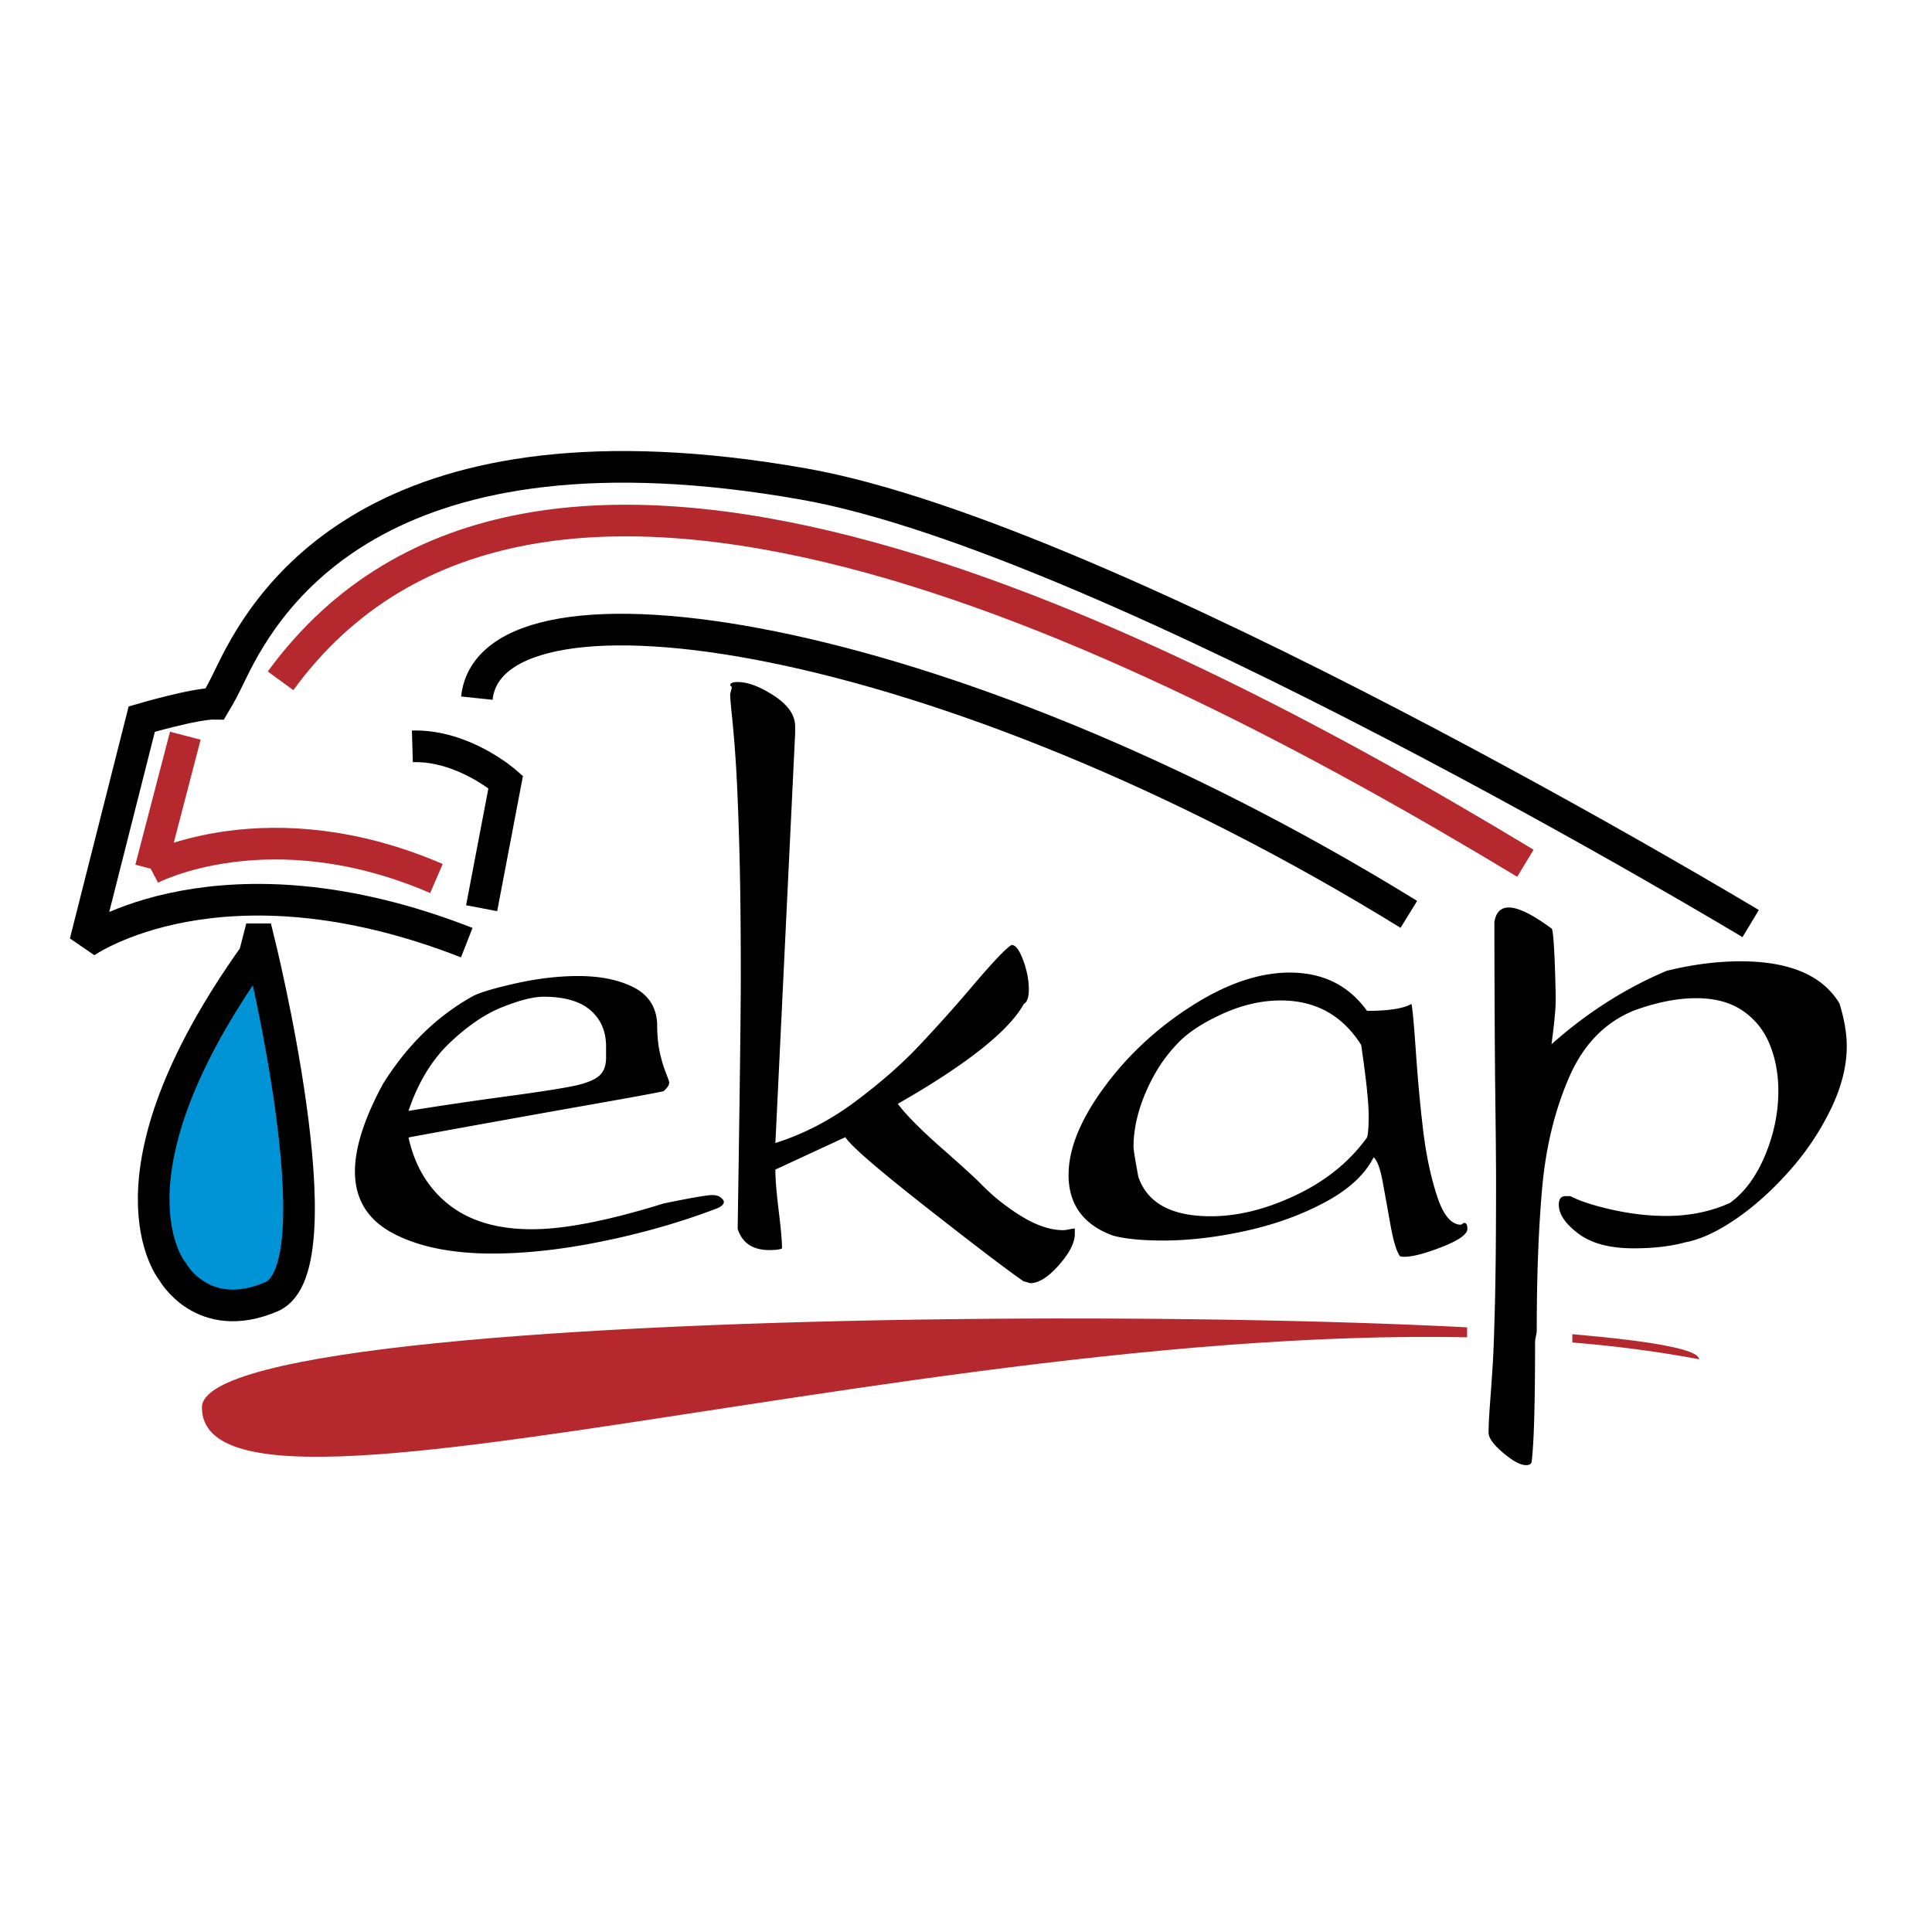
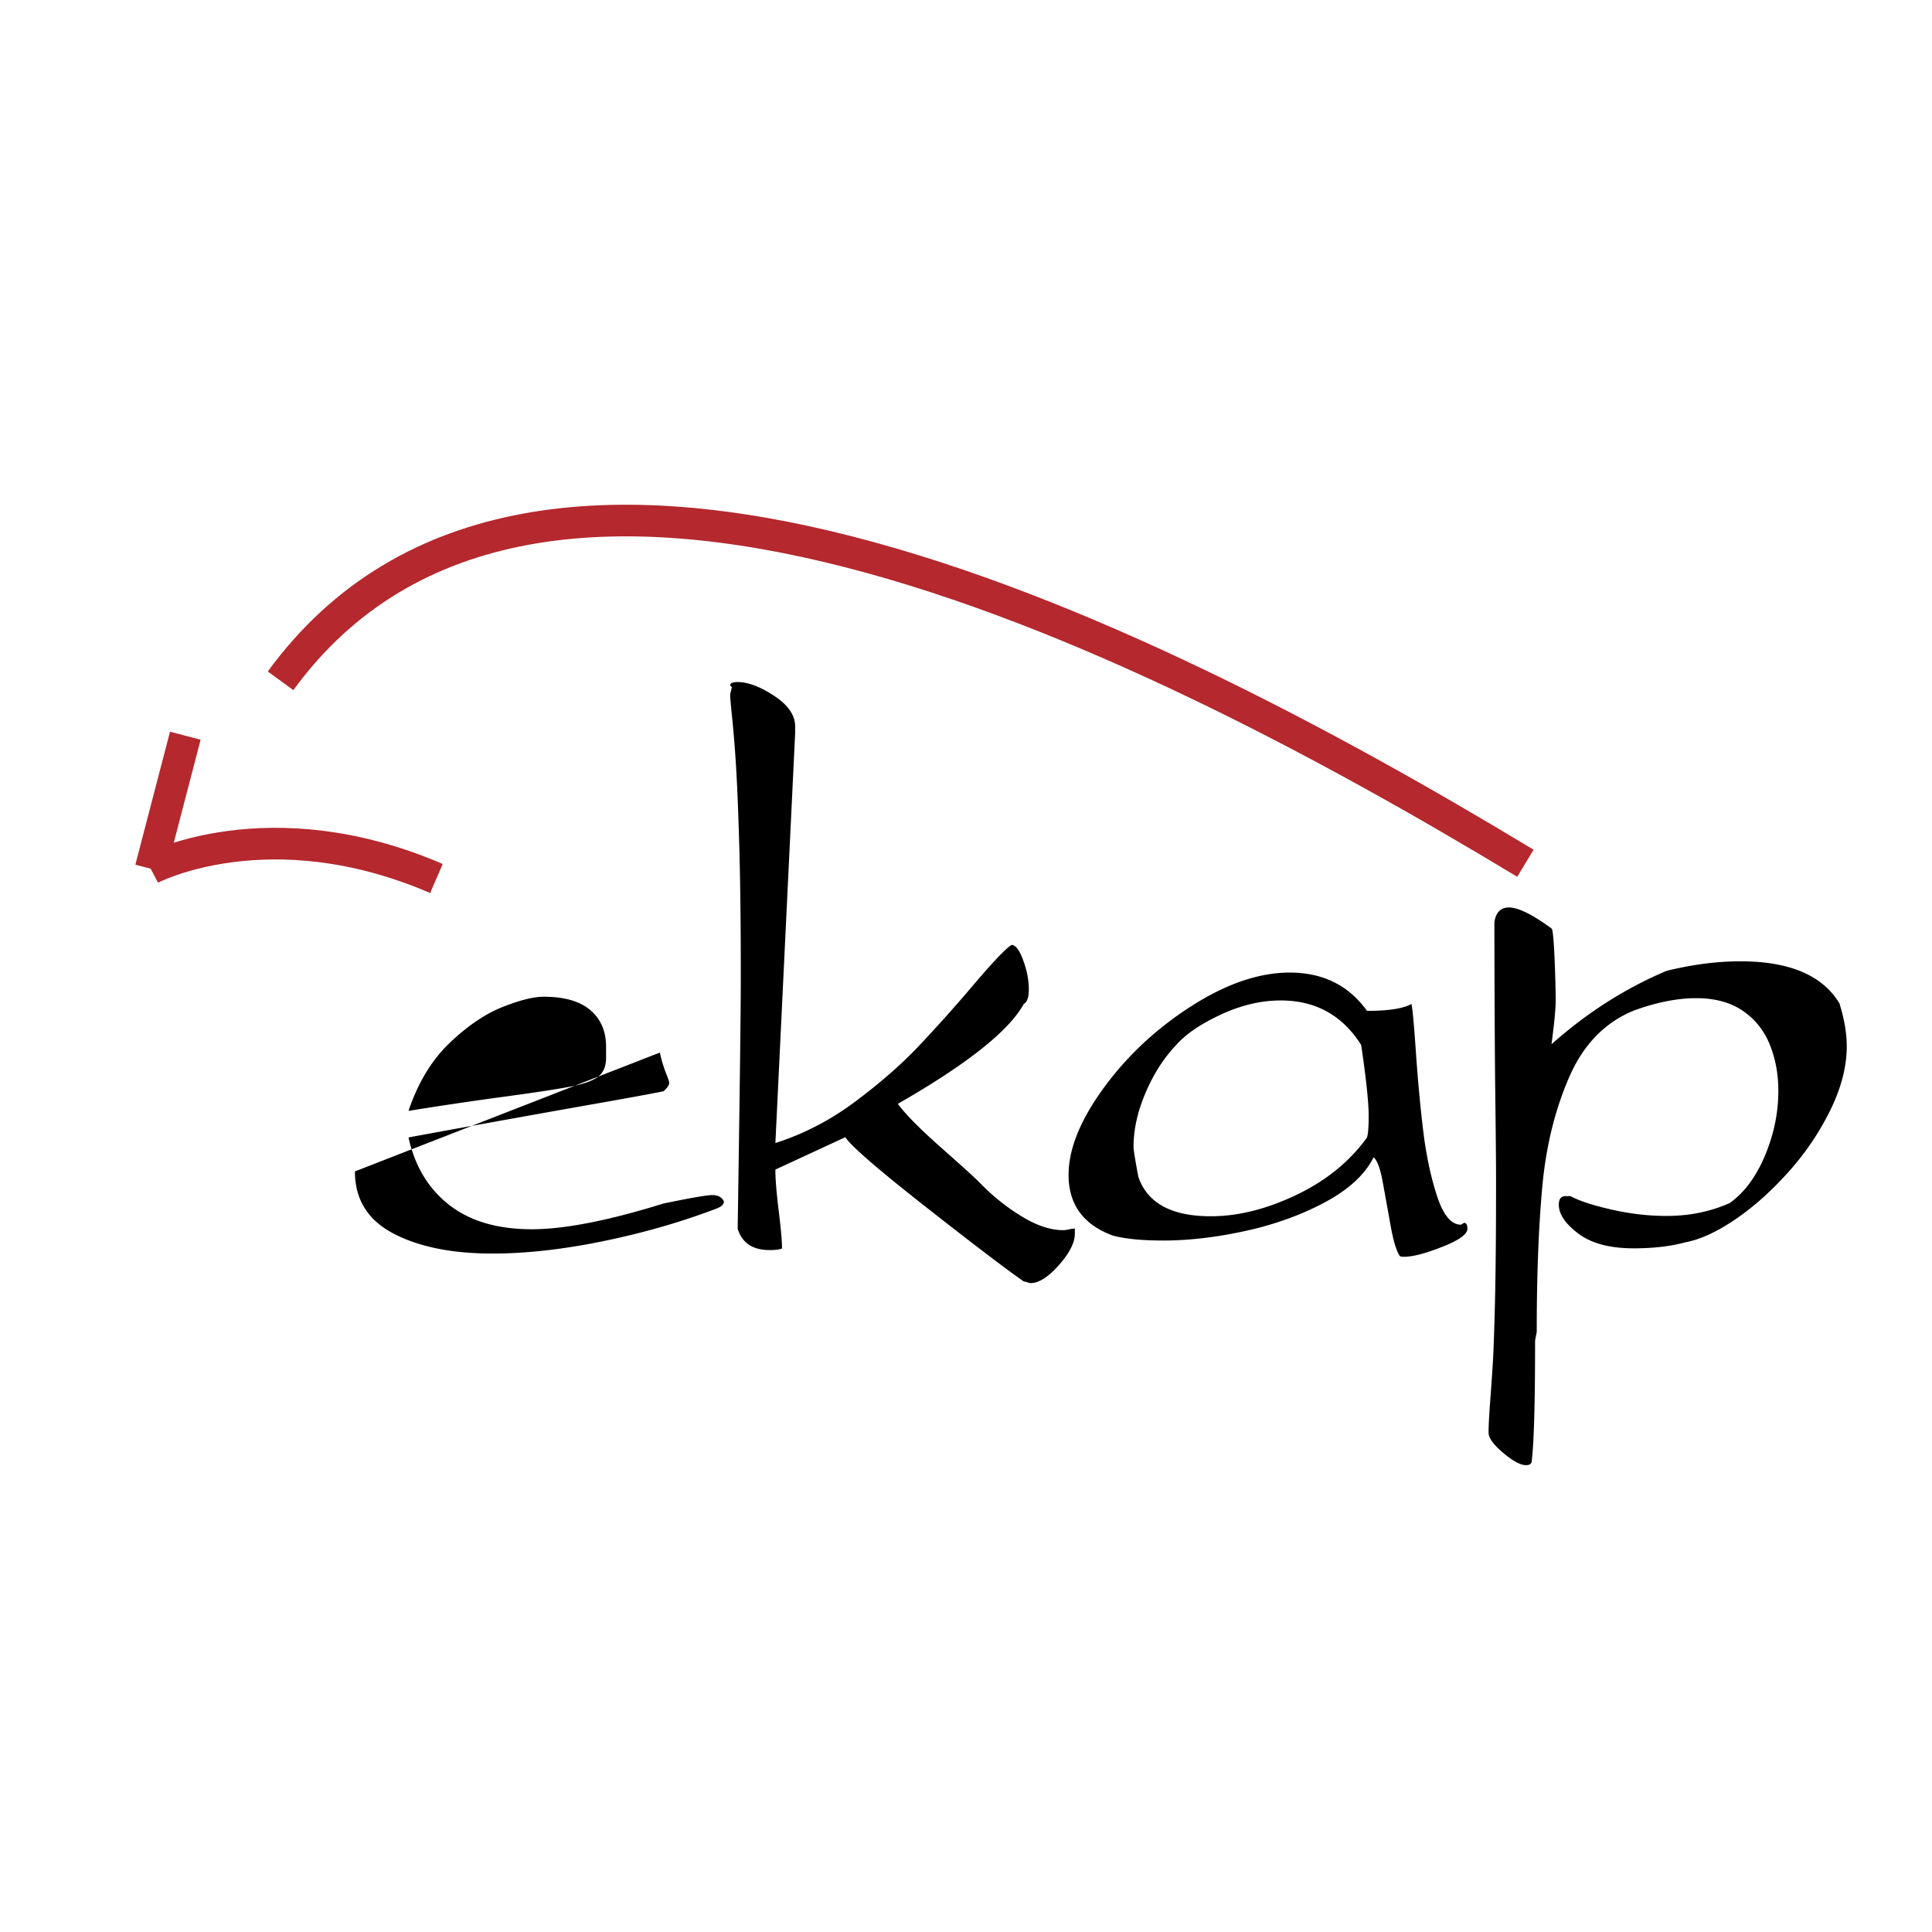
<svg xmlns="http://www.w3.org/2000/svg" width="2500" height="2500" viewBox="0 0 192.756 192.756">
  <path fill-rule="evenodd" clip-rule="evenodd" fill="#fff" d="M0 0h192.756v192.756H0V0z" />
-   <path d="M169.518 135.615c0-5.499-149.372-6.771-149.372 4.802 0 16.77 92.864-15.527 149.372-4.802z" fill-rule="evenodd" clip-rule="evenodd" fill="#b4282e" />
  <path fill-rule="evenodd" clip-rule="evenodd" fill="#fff" d="M156.873 135.952h-10.5v-6.093h10.5v6.093z" />
-   <path d="M46.568 94.047c-24.575-9.612-38.064-.032-38.064-.032l5.639-22.27s5.363-1.575 7.296-1.537c.573-.966.759-1.286 1.714-3.257 3.75-7.735 15.312-26.027 57.035-18.66 30.652 5.412 94.476 43.854 94.476 43.854M41.142 74.462c5.109-.148 9.312 3.557 9.312 3.557l-2.401 12.593" fill="none" stroke="#000" stroke-width="3.156" stroke-miterlimit="2.613" />
-   <path d="M25.796 93.711l-.41 1.588c-15.904 22.327-8.177 31.559-8.177 31.559s3.007 5.454 9.875 2.518c6.868-2.939-1.288-35.665-1.288-35.665z" fill-rule="evenodd" clip-rule="evenodd" fill="#0094d6" stroke="#000" stroke-width="3.156" stroke-miterlimit="2.613" />
-   <path d="M47.575 69.654c1.439-13.553 46.215-7.268 92.986 21.572" fill="none" stroke="#000" stroke-width="3.156" stroke-miterlimit="2.613" />
  <path d="M18.488 73.403l-3.456 13.265m0 0s11.808-6.228 28.511.981M27.992 67.924c25.247-34.608 84.543-5.767 124.198 18.203" fill="none" stroke="#b4282e" stroke-width="3.156" stroke-miterlimit="2.613" />
-   <path d="M44.873 104.042c1.788-1.7 3.545-2.892 5.271-3.574s3.087-1.024 4.086-1.024c2.079 0 3.64.45 4.679 1.347 1.04.899 1.559 2.108 1.559 3.628v1.106c0 .838-.25 1.458-.749 1.86-.5.404-1.362.731-2.588.983-1.228.251-3.49.599-6.79 1.045-3.299.445-6.494.919-9.585 1.421.956-2.828 2.329-5.091 4.117-6.792zm-9.461 12.83c0 2.78 1.271 4.842 3.815 6.183 2.543 1.339 5.847 2.012 9.909 2.012 3.313 0 6.945-.401 10.896-1.205 3.95-.803 7.68-1.862 11.188-3.182.664-.221.998-.476.998-.766 0-.123-.102-.268-.302-.433-.202-.165-.489-.249-.862-.249-.513 0-2.129.28-4.845.84-5.518 1.714-9.898 2.571-13.142 2.571-3.424 0-6.172-.807-8.245-2.424s-3.428-3.859-4.065-6.73c.402-.084 2.623-.491 6.665-1.223 4.041-.731 7.995-1.438 11.862-2.121s6.175-1.108 6.924-1.276c.373-.332.561-.616.561-.852 0-.097-.112-.422-.333-.976a13.457 13.457 0 0 1-.602-2.026c-.181-.797-.27-1.757-.27-2.879-.083-1.661-.864-2.869-2.34-3.624-1.477-.754-3.324-1.133-5.542-1.133-1.997 0-4.111.253-6.342.759-2.232.505-3.652.94-4.262 1.305-3.536 1.987-6.495 4.892-8.879 8.716-1.858 3.446-2.787 6.351-2.787 8.713zM77.361 114.04c2.826-.899 5.475-2.273 7.947-4.119 2.472-1.844 4.574-3.678 6.305-5.502a154.005 154.005 0 0 0 5.528-6.178c1.951-2.296 3.213-3.616 3.781-3.964.402 0 .789.51 1.162 1.529.375 1.019.562 1.987.562 2.902 0 .791-.168 1.276-.5 1.456-1.496 2.705-5.686 6.026-12.569 9.965.788 1.067 2.236 2.531 4.341 4.389 2.106 1.859 3.402 3.038 3.886 3.537a20.774 20.774 0 0 0 4.084 3.276c1.516.937 2.918 1.404 4.207 1.404.111 0 .305-.026.58-.082a3.48 3.48 0 0 1 .562-.083v.52c0 .887-.531 1.93-1.592 3.13-1.059 1.197-2.004 1.798-2.834 1.798-.043 0-.15-.028-.322-.082a1.362 1.362 0 0 0-.344-.084c-1.703-1.179-4.963-3.658-9.775-7.437-4.814-3.778-7.49-6.099-8.03-6.958l-6.981 3.232c0 .933.11 2.298.332 4.099.221 1.8.332 3.055.332 3.765-.221.111-.637.166-1.246.166-1.677 0-2.736-.708-3.179-2.122.208-13.513.312-21.865.312-25.057 0-5.188-.049-9.501-.146-12.935s-.204-6.104-.321-8.013a123.805 123.805 0 0 0-.385-4.858c-.139-1.332-.208-2.136-.208-2.415 0-.055.026-.188.082-.396.056-.208.084-.333.084-.375a3.287 3.287 0 0 1-.084-.083l-.082-.084c0-.222.248-.334.748-.334 1.025 0 2.237.458 3.636 1.374 1.398.917 2.099 1.936 2.099 3.058v.665l-1.972 40.896zM129.33 119.221c-2.973 1.417-5.814 2.125-8.529 2.125-3.922 0-6.332-1.312-7.23-3.939-.32-1.709-.479-2.702-.479-2.98 0-1.723.4-3.526 1.205-5.409.803-1.882 1.82-3.47 3.055-4.763.955-1.084 2.439-2.094 4.457-3.032 2.014-.938 4.006-1.407 5.975-1.407 3.475 0 6.148 1.48 8.02 4.439.498 3.364.748 5.726.748 7.087 0 1.084-.055 1.801-.166 2.146-1.734 2.404-4.085 4.316-7.056 5.733zm-.654-22.187c-3.047 0-6.314 1.112-9.797 3.338-3.482 2.225-6.398 4.941-8.746 8.151-2.348 3.209-3.521 6.108-3.521 8.702 0 2.952 1.475 4.969 4.424 6.051 1.232.327 2.902.492 5.008.492 2.576 0 5.326-.322 8.248-.964 2.924-.642 5.564-1.6 7.928-2.87 2.361-1.271 3.971-2.762 4.83-4.477.359.333.658 1.138.895 2.416.234 1.279.49 2.7.768 4.262.277 1.561.574 2.591.895 3.088 0 .111.158.167.477.167.859 0 2.125-.331 3.803-.991 1.676-.662 2.514-1.26 2.514-1.798 0-.398-.109-.599-.332-.599l-.311.186c-.971 0-1.766-.958-2.391-2.875-.623-1.916-1.08-4.072-1.371-6.468s-.537-5.038-.736-7.928c-.201-2.889-.35-4.472-.447-4.751-.805.459-2.279.688-4.426.688-1.833-2.546-4.402-3.82-7.712-3.82zM149.096 91.996c.152-.971.633-1.456 1.447-1.456.936 0 2.352.699 4.252 2.095.277 0 .418 6.075.418 7.138 0 .842-.141 2.313-.418 4.411 3.529-3.14 7.357-5.582 11.482-7.323 2.574-.634 5.035-.951 7.375-.951 4.891 0 8.182 1.4 9.871 4.2.486 1.571.729 2.995.729 4.274 0 2.002-.537 4.108-1.611 6.317a27.046 27.046 0 0 1-4.176 6.193c-1.711 1.918-3.484 3.503-5.32 4.754-1.836 1.252-3.496 2.015-4.979 2.293-1.467.403-3.191.605-5.17.605-2.381 0-4.219-.489-5.52-1.468-1.303-.979-1.953-1.94-1.953-2.884 0-.569.221-.854.664-.854h.498c.914.485 2.297.936 4.152 1.352 1.854.417 3.666.623 5.439.623 2.283 0 4.387-.431 6.312-1.293 1.451-1.044 2.623-2.623 3.508-4.738.887-2.114 1.33-4.266 1.33-6.449 0-1.67-.285-3.207-.852-4.613s-1.465-2.529-2.689-3.371c-1.227-.841-2.779-1.263-4.662-1.263-1.855 0-3.904.403-6.146 1.211-2.92 1.168-5.092 3.389-6.518 6.666s-2.322 6.938-2.689 10.985c-.367 4.048-.549 8.824-.549 14.336 0 .111-.029.288-.082.531a2.675 2.675 0 0 0-.084.573c0 6.024-.109 9.975-.33 11.85 0 .291-.193.437-.578.437-.551 0-1.309-.409-2.277-1.227-.971-.818-1.455-1.49-1.455-2.017 0-.665.055-1.729.166-3.191.111-1.463.199-2.777.27-3.94.068-1.166.137-3.184.207-6.052.068-2.871.104-6.877.104-12.019 0-1.553-.027-4.582-.084-9.088-.055-4.505-.082-13.749-.082-16.647z" fill-rule="evenodd" clip-rule="evenodd" />
+   <path d="M44.873 104.042c1.788-1.7 3.545-2.892 5.271-3.574s3.087-1.024 4.086-1.024c2.079 0 3.64.45 4.679 1.347 1.04.899 1.559 2.108 1.559 3.628v1.106c0 .838-.25 1.458-.749 1.86-.5.404-1.362.731-2.588.983-1.228.251-3.49.599-6.79 1.045-3.299.445-6.494.919-9.585 1.421.956-2.828 2.329-5.091 4.117-6.792zm-9.461 12.83c0 2.78 1.271 4.842 3.815 6.183 2.543 1.339 5.847 2.012 9.909 2.012 3.313 0 6.945-.401 10.896-1.205 3.95-.803 7.68-1.862 11.188-3.182.664-.221.998-.476.998-.766 0-.123-.102-.268-.302-.433-.202-.165-.489-.249-.862-.249-.513 0-2.129.28-4.845.84-5.518 1.714-9.898 2.571-13.142 2.571-3.424 0-6.172-.807-8.245-2.424s-3.428-3.859-4.065-6.73c.402-.084 2.623-.491 6.665-1.223 4.041-.731 7.995-1.438 11.862-2.121s6.175-1.108 6.924-1.276c.373-.332.561-.616.561-.852 0-.097-.112-.422-.333-.976a13.457 13.457 0 0 1-.602-2.026zM77.361 114.04c2.826-.899 5.475-2.273 7.947-4.119 2.472-1.844 4.574-3.678 6.305-5.502a154.005 154.005 0 0 0 5.528-6.178c1.951-2.296 3.213-3.616 3.781-3.964.402 0 .789.51 1.162 1.529.375 1.019.562 1.987.562 2.902 0 .791-.168 1.276-.5 1.456-1.496 2.705-5.686 6.026-12.569 9.965.788 1.067 2.236 2.531 4.341 4.389 2.106 1.859 3.402 3.038 3.886 3.537a20.774 20.774 0 0 0 4.084 3.276c1.516.937 2.918 1.404 4.207 1.404.111 0 .305-.026.58-.082a3.48 3.48 0 0 1 .562-.083v.52c0 .887-.531 1.93-1.592 3.13-1.059 1.197-2.004 1.798-2.834 1.798-.043 0-.15-.028-.322-.082a1.362 1.362 0 0 0-.344-.084c-1.703-1.179-4.963-3.658-9.775-7.437-4.814-3.778-7.49-6.099-8.03-6.958l-6.981 3.232c0 .933.11 2.298.332 4.099.221 1.8.332 3.055.332 3.765-.221.111-.637.166-1.246.166-1.677 0-2.736-.708-3.179-2.122.208-13.513.312-21.865.312-25.057 0-5.188-.049-9.501-.146-12.935s-.204-6.104-.321-8.013a123.805 123.805 0 0 0-.385-4.858c-.139-1.332-.208-2.136-.208-2.415 0-.055.026-.188.082-.396.056-.208.084-.333.084-.375a3.287 3.287 0 0 1-.084-.083l-.082-.084c0-.222.248-.334.748-.334 1.025 0 2.237.458 3.636 1.374 1.398.917 2.099 1.936 2.099 3.058v.665l-1.972 40.896zM129.33 119.221c-2.973 1.417-5.814 2.125-8.529 2.125-3.922 0-6.332-1.312-7.23-3.939-.32-1.709-.479-2.702-.479-2.98 0-1.723.4-3.526 1.205-5.409.803-1.882 1.82-3.47 3.055-4.763.955-1.084 2.439-2.094 4.457-3.032 2.014-.938 4.006-1.407 5.975-1.407 3.475 0 6.148 1.48 8.02 4.439.498 3.364.748 5.726.748 7.087 0 1.084-.055 1.801-.166 2.146-1.734 2.404-4.085 4.316-7.056 5.733zm-.654-22.187c-3.047 0-6.314 1.112-9.797 3.338-3.482 2.225-6.398 4.941-8.746 8.151-2.348 3.209-3.521 6.108-3.521 8.702 0 2.952 1.475 4.969 4.424 6.051 1.232.327 2.902.492 5.008.492 2.576 0 5.326-.322 8.248-.964 2.924-.642 5.564-1.6 7.928-2.87 2.361-1.271 3.971-2.762 4.83-4.477.359.333.658 1.138.895 2.416.234 1.279.49 2.7.768 4.262.277 1.561.574 2.591.895 3.088 0 .111.158.167.477.167.859 0 2.125-.331 3.803-.991 1.676-.662 2.514-1.26 2.514-1.798 0-.398-.109-.599-.332-.599l-.311.186c-.971 0-1.766-.958-2.391-2.875-.623-1.916-1.08-4.072-1.371-6.468s-.537-5.038-.736-7.928c-.201-2.889-.35-4.472-.447-4.751-.805.459-2.279.688-4.426.688-1.833-2.546-4.402-3.82-7.712-3.82zM149.096 91.996c.152-.971.633-1.456 1.447-1.456.936 0 2.352.699 4.252 2.095.277 0 .418 6.075.418 7.138 0 .842-.141 2.313-.418 4.411 3.529-3.14 7.357-5.582 11.482-7.323 2.574-.634 5.035-.951 7.375-.951 4.891 0 8.182 1.4 9.871 4.2.486 1.571.729 2.995.729 4.274 0 2.002-.537 4.108-1.611 6.317a27.046 27.046 0 0 1-4.176 6.193c-1.711 1.918-3.484 3.503-5.32 4.754-1.836 1.252-3.496 2.015-4.979 2.293-1.467.403-3.191.605-5.17.605-2.381 0-4.219-.489-5.52-1.468-1.303-.979-1.953-1.94-1.953-2.884 0-.569.221-.854.664-.854h.498c.914.485 2.297.936 4.152 1.352 1.854.417 3.666.623 5.439.623 2.283 0 4.387-.431 6.312-1.293 1.451-1.044 2.623-2.623 3.508-4.738.887-2.114 1.33-4.266 1.33-6.449 0-1.67-.285-3.207-.852-4.613s-1.465-2.529-2.689-3.371c-1.227-.841-2.779-1.263-4.662-1.263-1.855 0-3.904.403-6.146 1.211-2.92 1.168-5.092 3.389-6.518 6.666s-2.322 6.938-2.689 10.985c-.367 4.048-.549 8.824-.549 14.336 0 .111-.029.288-.082.531a2.675 2.675 0 0 0-.084.573c0 6.024-.109 9.975-.33 11.85 0 .291-.193.437-.578.437-.551 0-1.309-.409-2.277-1.227-.971-.818-1.455-1.49-1.455-2.017 0-.665.055-1.729.166-3.191.111-1.463.199-2.777.27-3.94.068-1.166.137-3.184.207-6.052.068-2.871.104-6.877.104-12.019 0-1.553-.027-4.582-.084-9.088-.055-4.505-.082-13.749-.082-16.647z" fill-rule="evenodd" clip-rule="evenodd" />
</svg>